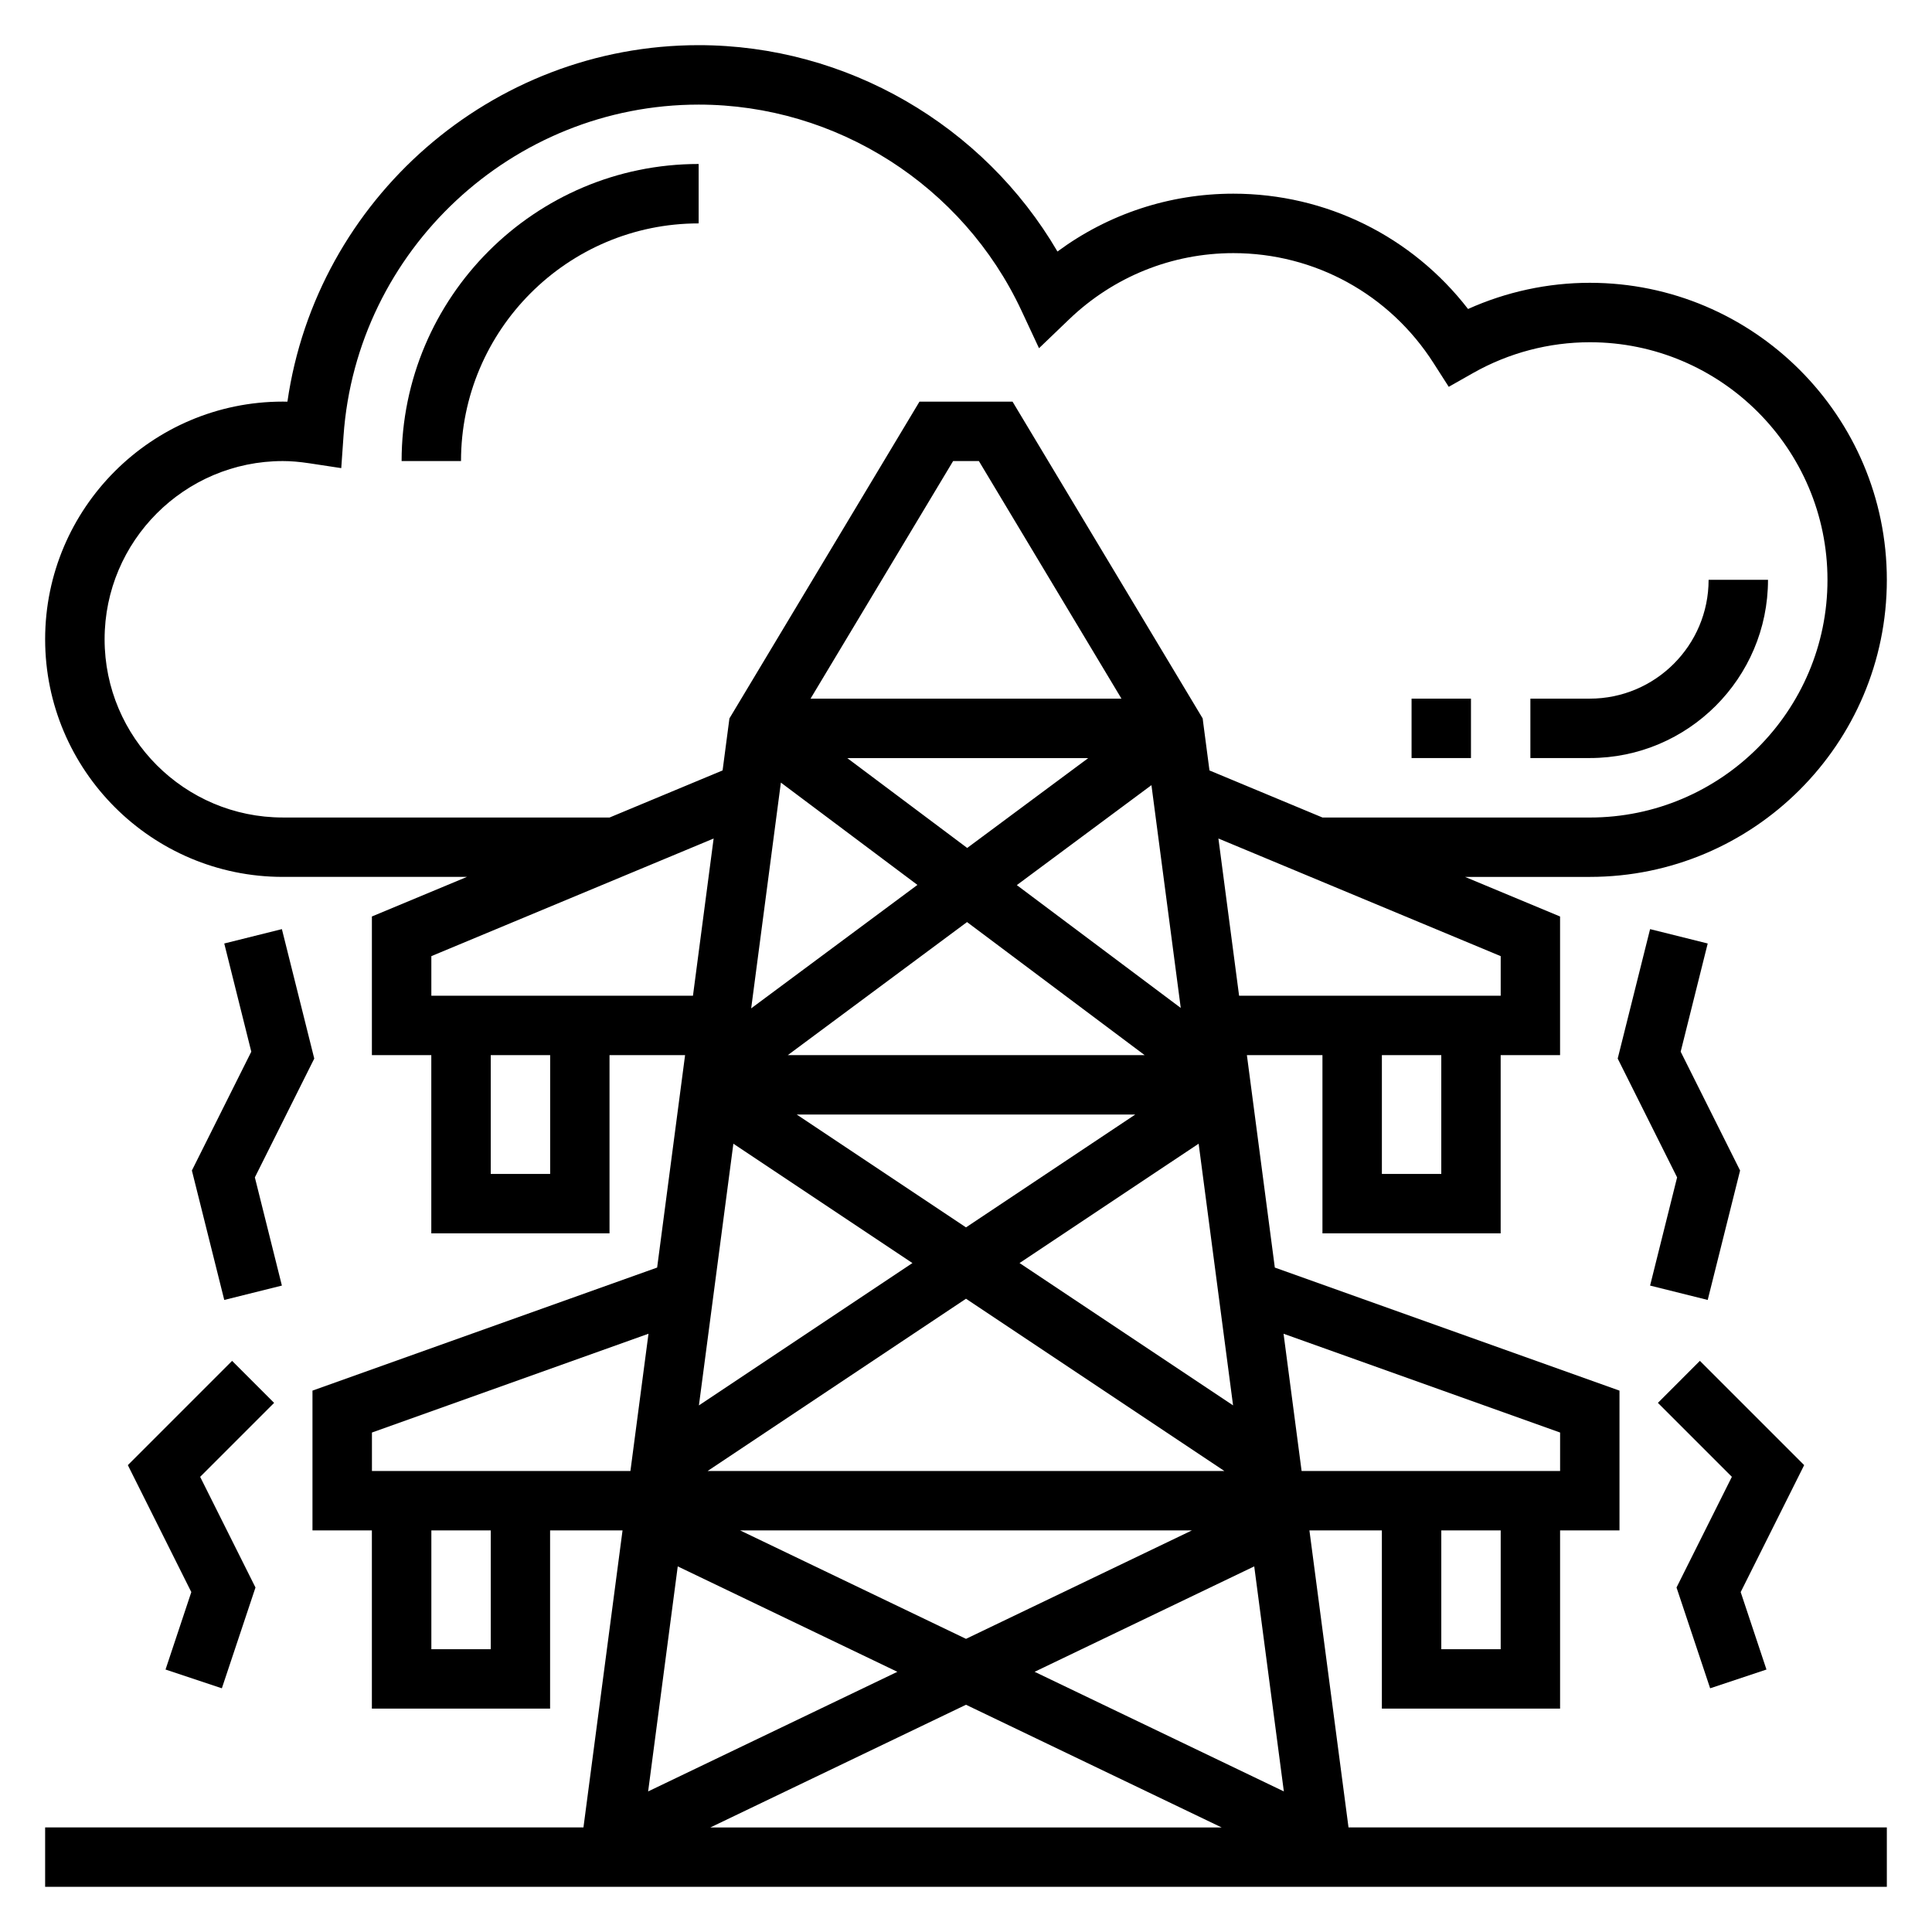
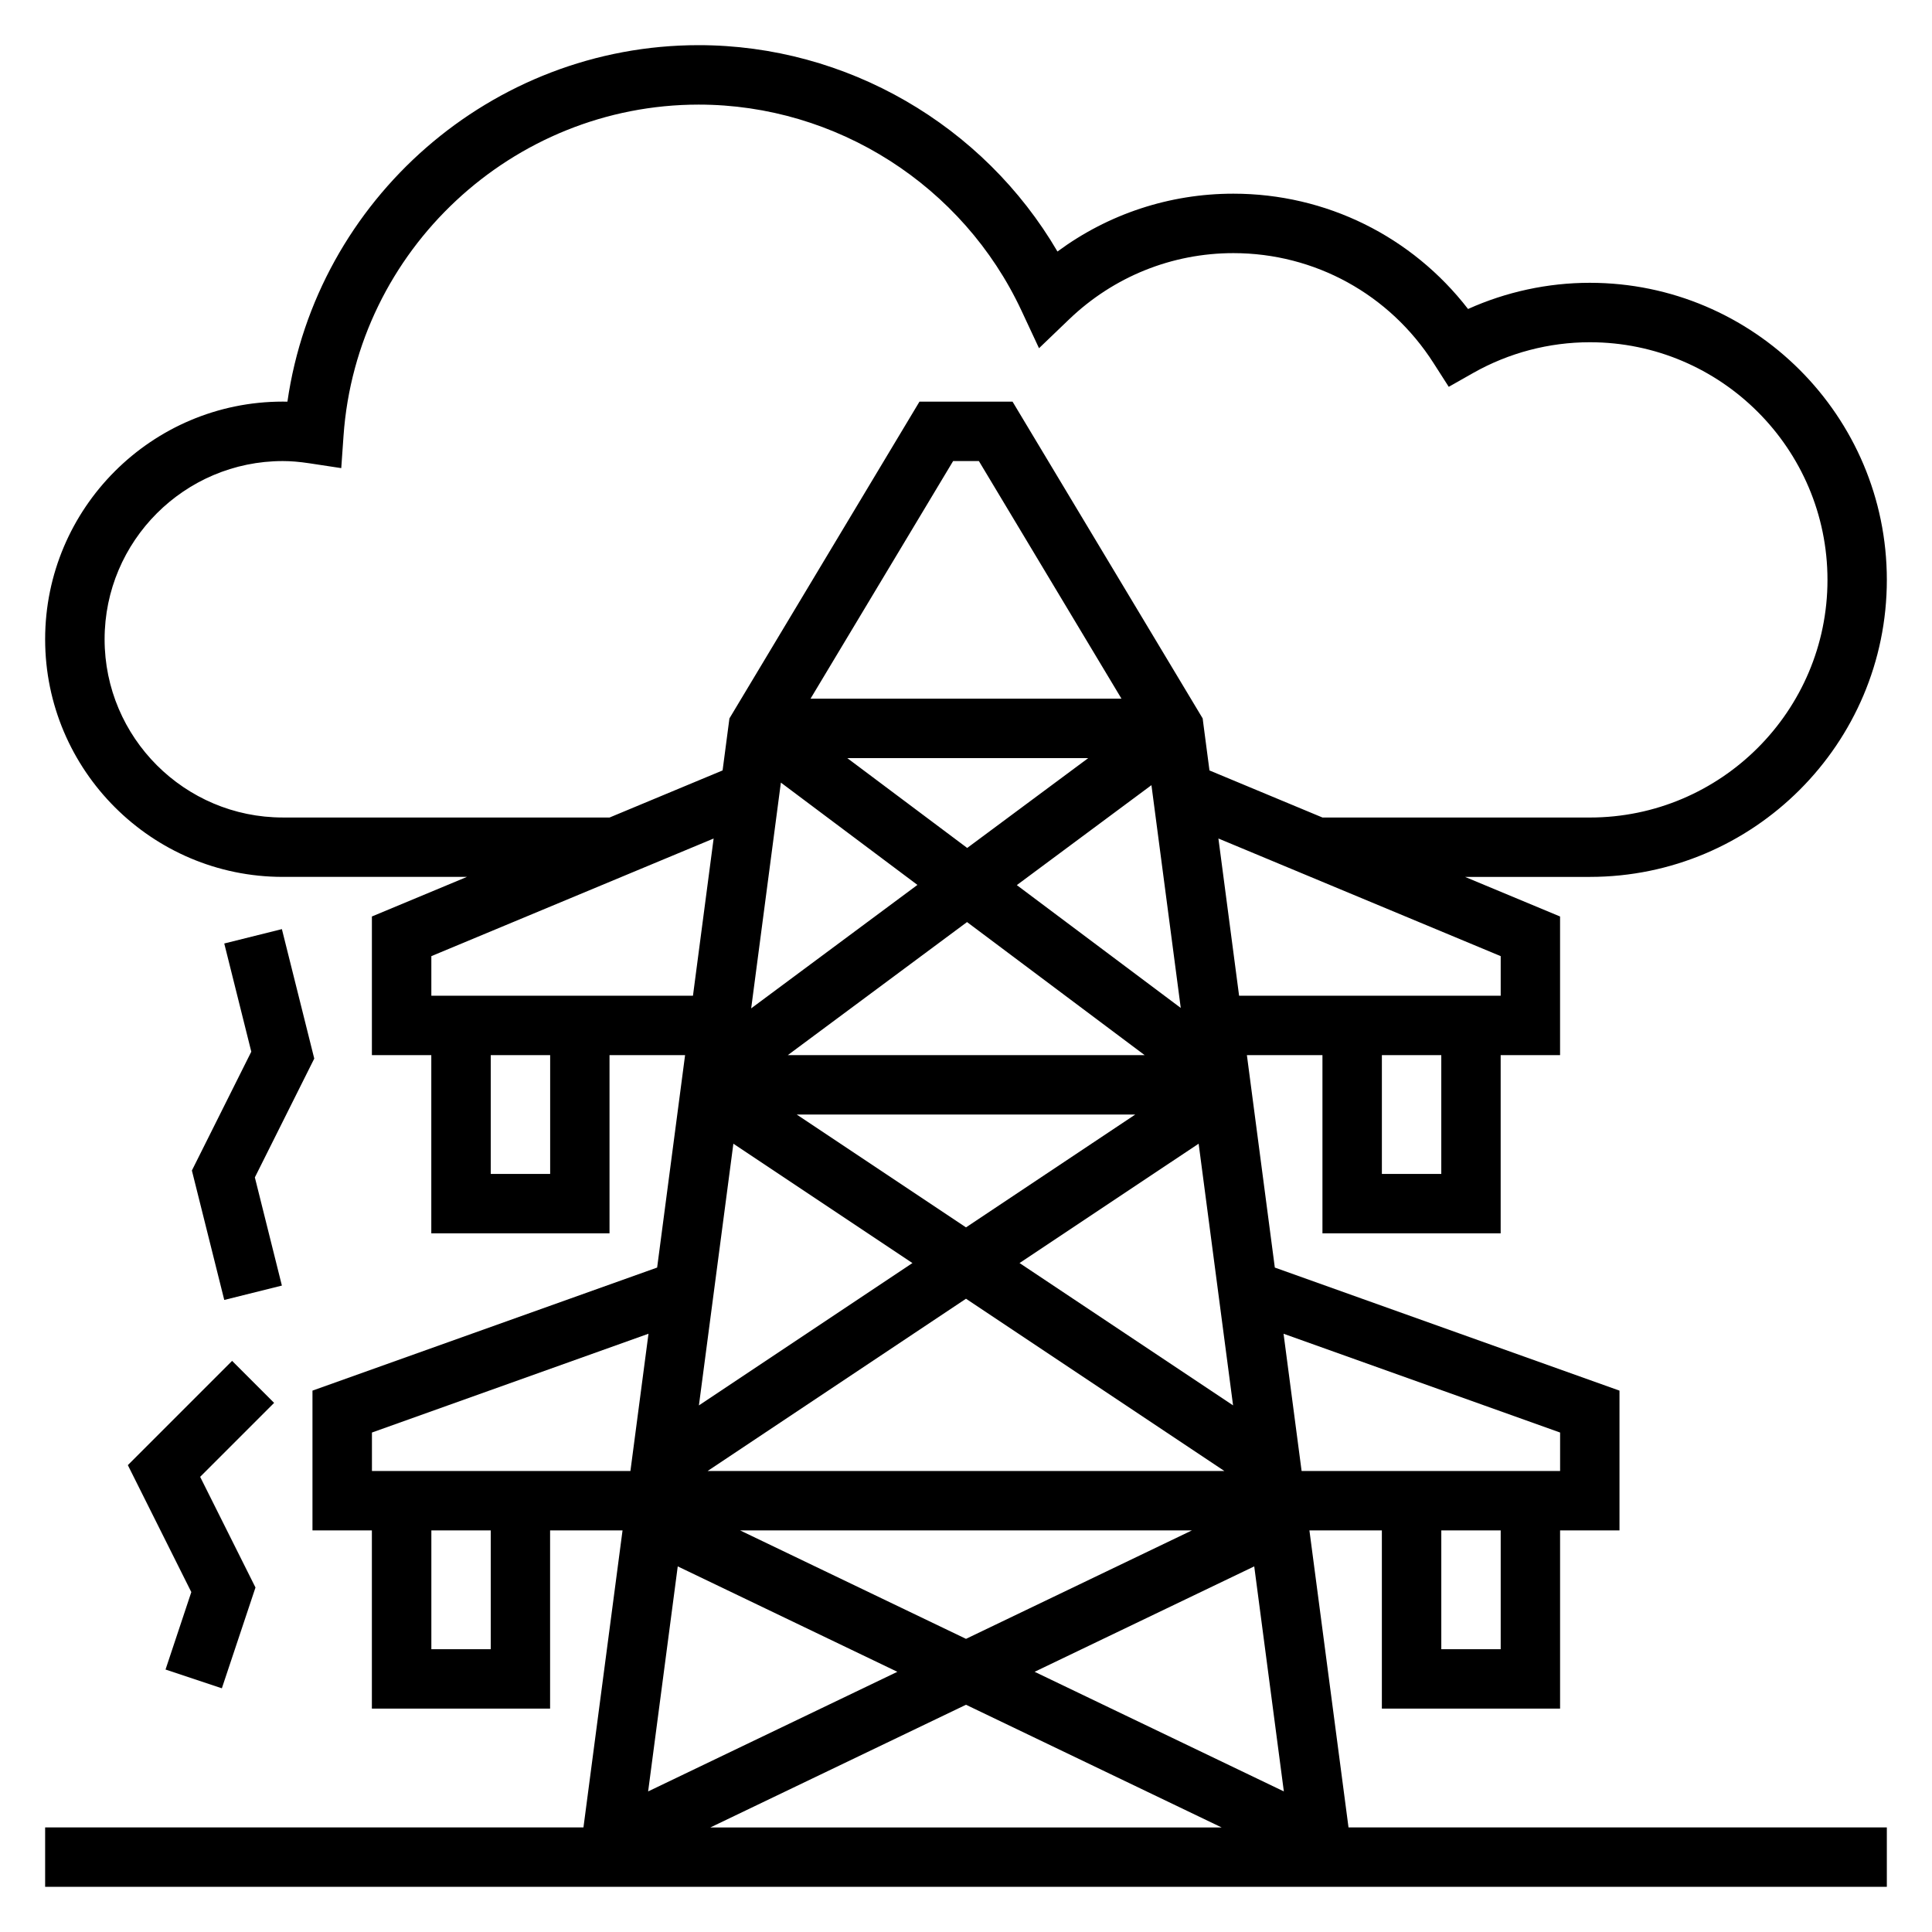
<svg xmlns="http://www.w3.org/2000/svg" fill="#000000" width="800px" height="800px" version="1.1" viewBox="144 144 512 512">
  <g>
    <path d="m491.01 549.57h19.199v47.23h47.23v-47.23h15.742v-37.039l-91.34-32.613-7.402-56.301h20.023v47.23h47.23v-47.23h15.742v-36.738l-25.184-10.492h33.062c43.406 0 78.719-35.312 78.719-78.719s-35.312-78.723-78.719-78.723c-11.117 0-22.145 2.387-32.266 6.941-14.875-19.254-37.641-30.559-62.199-30.559-16.926 0-33.141 5.383-46.609 15.328-19.617-33.527-55.918-54.688-95.09-54.688-54.883 0-101.27 40.887-108.98 94.48-0.41-0.008-0.82-0.016-1.23-0.016-34.723 0-62.977 28.254-62.977 62.977s28.254 62.977 62.977 62.977h48.805l-25.188 10.492v36.738h15.742v47.23h47.23v-47.23h20.027l-7.406 56.301-91.34 32.613v37.039h15.742v47.23h47.23v-47.23h19.199l-10.359 78.719-142.66 0.004v15.742h488.07v-15.742h-142.66zm-6.777 69.172-66.047-31.699 58.199-27.938zm-24.355-69.172-59.875 28.742-59.875-28.742zm-128.35-15.742 68.473-45.652 68.469 45.652zm82.664-55.105 47.461-31.637 9.125 69.352zm-0.723-100.16 35.676-26.488 7.769 59.039zm33.879 45.059h-94.574l47.5-35.266zm-47.027-54.906-31.785-23.812h63.859zm-13.191 9.793-44.059 32.715 7.871-59.828zm57.715 60.859-44.844 29.898-44.848-29.898zm-86.047-110.21 37.793-62.977h6.824l37.793 62.977zm-20.445 117.93 47.453 31.637-56.586 37.723zm-14.742 112.02 58.199 27.938-66.047 31.699zm76.391 36.668 67.754 32.52h-135.51zm141.7-14.715h-15.742v-31.488h15.742zm15.742-57.426v10.195h-68.504l-4.785-36.375zm-31.488-68.527h-15.742v-31.488h15.742zm15.746-47.23h-69.328l-5.481-41.668 74.809 31.176zm-322.75-47.234c-26.047 0-47.23-21.184-47.23-47.23s21.184-47.23 47.23-47.23c2.133 0 4.375 0.188 7.055 0.59l8.43 1.281 0.598-8.516c3.434-49.25 44.777-87.82 94.125-87.82 36.48 0 70.047 21.426 85.539 54.594l4.652 9.965 7.934-7.613c11.809-11.344 27.285-17.586 43.574-17.586 21.555 0 41.391 10.895 53.051 29.148l4.023 6.281 6.488-3.676c9.418-5.328 20.109-8.137 30.902-8.137 34.723 0 62.977 28.254 62.977 62.977 0 34.723-28.254 62.977-62.977 62.977h-70.848l-29.953-12.477-1.598-12.172-0.203-1.613-50.387-83.949h-24.664l-50.363 83.945-1.812 13.785-29.949 12.477zm70.848 94.465h-15.742v-31.488h15.742zm-31.488-47.23v-10.492l74.809-31.172-5.477 41.664zm15.746 173.18h-15.742v-31.488h15.742zm-31.488-47.23v-10.195l73.289-26.184-4.789 36.379z" />
-     <path d="m596.56 488.5 8.582-34.305-15.746-31.488 7.164-28.672-15.27-3.809-8.582 34.305 15.742 31.488-7.16 28.672z" />
-     <path d="m594.49 504.64-11.129 11.133 19.602 19.602-14.668 29.328 8.91 26.711 14.926-4.973-6.832-20.523 16.824-33.645z" />
    <path d="m203.43 488.5 15.273-3.809-7.164-28.672 15.742-31.488-8.578-34.305-15.273 3.809 7.164 28.672-15.742 31.488z" />
    <path d="m194.7 565.92-6.832 20.523 14.926 4.973 8.91-26.711-14.664-29.328 19.602-19.602-11.133-11.133-27.629 27.633z" />
-     <path d="m250.43 266.18h15.742c0-34.723 28.254-62.977 62.977-62.977v-15.746c-43.406 0-78.719 35.316-78.719 78.723z" />
-     <path d="m612.54 297.66h-15.742c0 17.367-14.121 31.488-31.488 31.488h-15.742v15.742h15.742c26.047 0 47.23-21.184 47.23-47.23z" />
-     <path d="m518.08 329.15h15.742v15.742h-15.742z" />
  </g>
</svg>